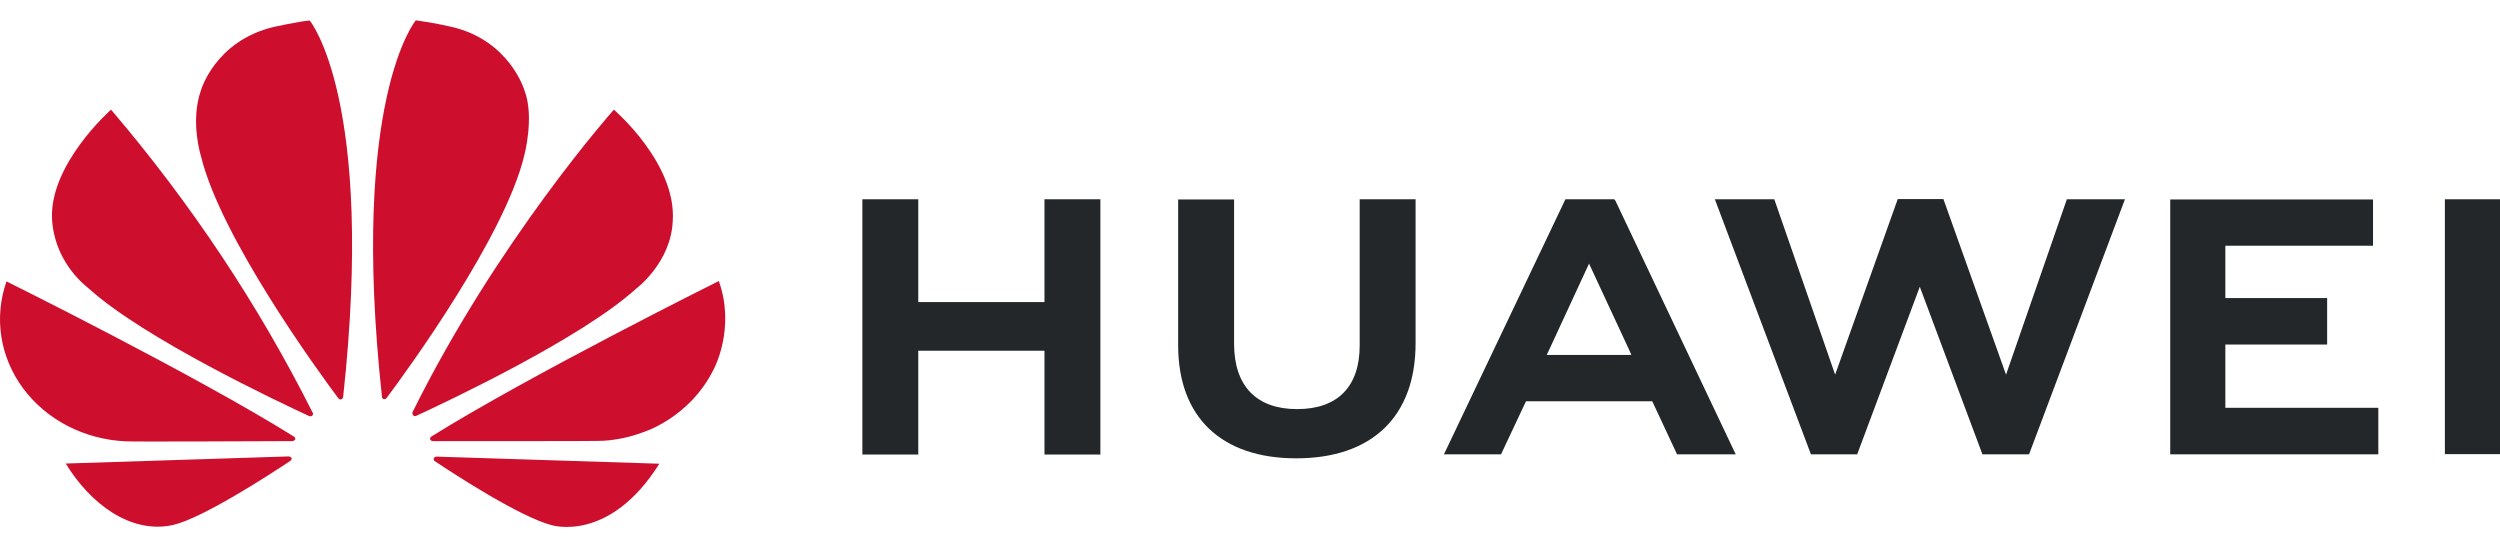
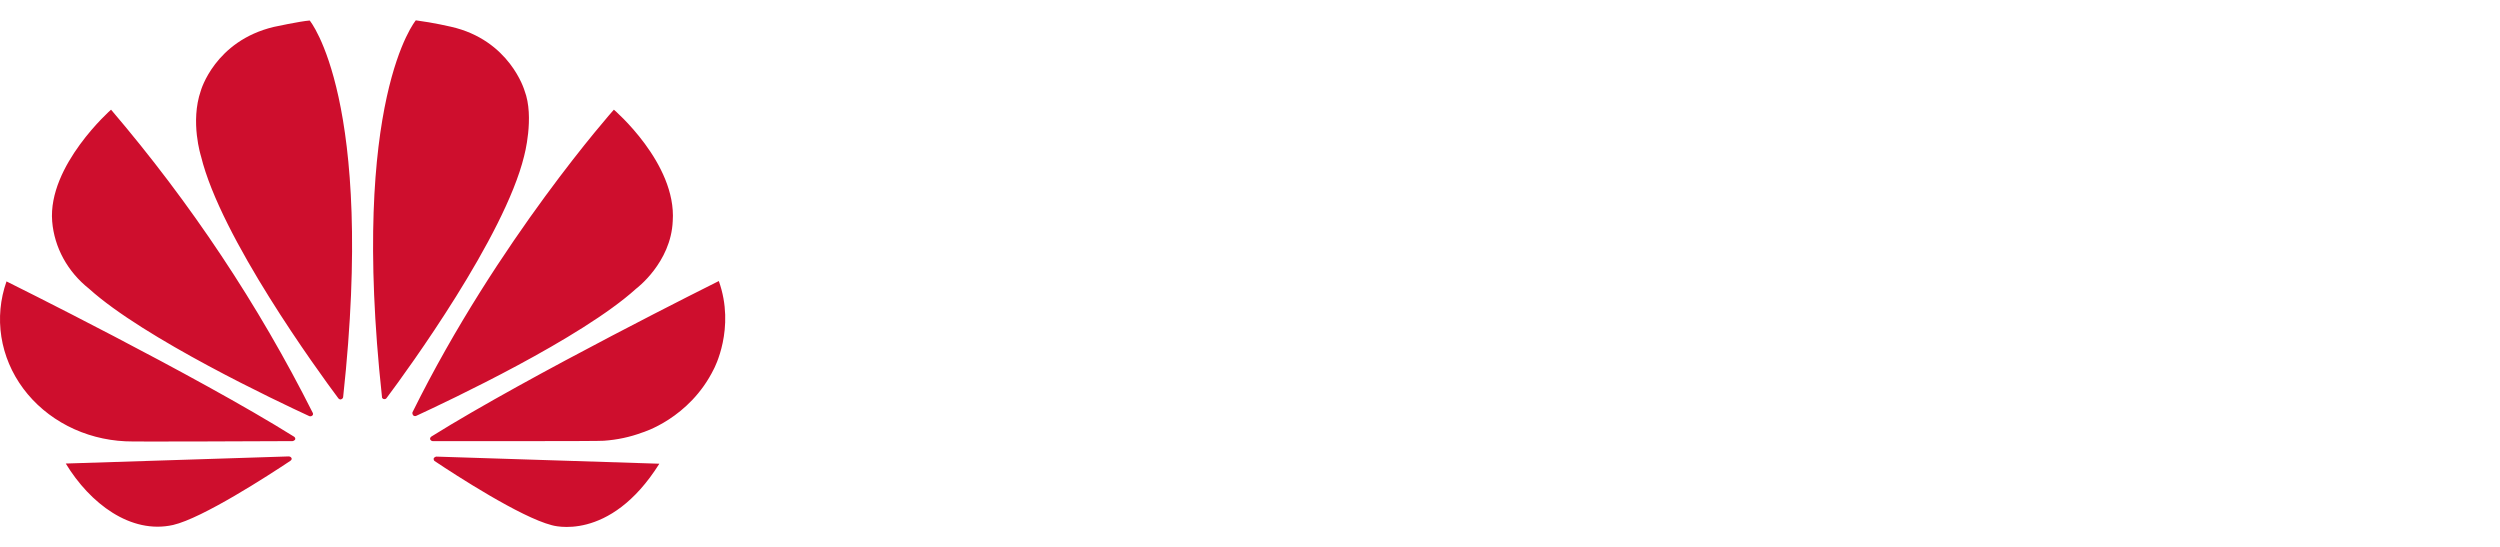
<svg xmlns="http://www.w3.org/2000/svg" width="2284" height="500" viewBox="0 0 2284 500" fill="none">
  <path d="M285.279 379.679C285.999 379.179 286.179 378.18 285.819 377.347C236.222 278.632 174.348 185.617 101.454 100.191C101.454 100.191 43.536 151.158 47.673 202.292C48.642 214.081 52.111 225.577 57.883 236.124C63.654 246.67 71.615 256.058 81.308 263.753C131.851 309.391 254.162 367.02 282.581 380.179C283.481 380.512 284.56 380.345 285.279 379.679ZM266.393 418.654C266.033 417.655 264.954 416.988 263.695 416.988L60.084 423.484C82.208 459.961 119.44 488.276 158.112 479.615C184.913 473.452 245.348 434.311 265.314 420.986C266.933 419.82 266.393 418.821 266.393 418.654ZM269.451 401.832C270.53 400.332 268.731 399 268.731 399C179.337 343.036 5.943 257.091 5.943 257.091C0.196 273.403 -1.412 290.723 1.245 307.704C3.902 324.685 10.751 340.87 21.261 355.001C31.771 369.133 45.659 380.829 61.844 389.182C78.029 397.535 96.077 402.32 114.584 403.164C117.642 403.664 235.636 403.164 267.292 402.997C268.192 402.831 268.911 402.498 269.451 401.832ZM282.941 18.743C274.127 19.409 250.205 24.573 250.205 24.573C196.244 37.398 183.474 82.869 183.474 82.869C173.581 111.35 183.654 142.83 183.654 142.83C201.64 216.783 290.136 338.539 309.202 364.022C310.461 365.355 311.54 364.855 311.54 364.855C312.619 364.522 313.519 363.689 313.519 362.523C343.017 90.697 282.941 18.743 282.941 18.743ZM350.392 364.522C351.471 364.855 352.73 364.522 353.27 363.523C372.875 337.373 460.831 216.283 478.818 142.664C478.818 142.664 488.531 107.02 479.178 82.702C479.178 82.702 465.867 36.565 411.907 24.406C411.907 24.406 396.438 20.742 379.89 18.576C379.89 18.576 319.454 90.53 348.953 362.357C348.773 363.356 349.492 364.189 350.392 364.522ZM398.596 417.155C398.117 417.245 397.663 417.424 397.261 417.682C396.859 417.939 396.517 418.27 396.258 418.654C396.078 419.653 396.258 420.486 396.978 421.152C416.403 434.144 475.58 472.453 503.999 479.782C503.999 479.782 556.701 496.438 602.388 423.651L398.596 417.155ZM656.708 256.758C656.708 256.758 483.674 342.869 394.1 398.833C393.2 399.5 392.661 400.499 393.021 401.498C393.021 401.498 393.92 402.997 395.179 402.997C427.196 402.997 548.427 403.164 551.665 402.664C563.716 401.832 575.587 399.333 586.739 395.169C586.739 395.169 629.907 382.511 652.211 337.04C652.211 337.04 672.177 300.063 656.708 256.758ZM377.732 379.679C378.451 380.179 379.53 380.345 380.43 379.846C409.568 366.354 530.98 309.224 581.163 263.753C581.163 263.753 613 240.101 614.619 201.959C618.216 149.16 560.838 100.191 560.838 100.191C560.838 100.191 454.715 219.281 376.832 376.681C376.707 377.211 376.724 377.761 376.881 378.283C377.038 378.806 377.33 379.285 377.732 379.679Z" fill="#CE0E2D" />
-   <path d="M1242.2 182.048H1293.28V313.631C1293.28 380.421 1253.53 418.73 1184.28 418.73C1115.75 418.73 1076.36 381.088 1076.36 315.463V182.215H1127.45V313.964C1127.45 352.939 1148.13 373.759 1185 373.759C1221.88 373.759 1242.2 353.439 1242.2 315.63V182.048ZM954.412 275.988H838.936V182.048H787.854V415.233H838.936V320.46H954.232V415.233H1005.31V182.048H954.232V275.988H954.412ZM2233.64 182.048V414.899H2284V182.048H2233.64ZM2033.08 314.797H2126.08V272.324H2033.08V224.521H2167.99V182.215H1982.72V415.066H2172.84V372.593H2033.08V314.797ZM1832.71 342.279L1775.51 181.882H1733.78L1676.58 342.279L1621 182.048H1566.68L1654.46 415.066H1696.73L1753.93 261.997L1811.13 415.066H1853.75L1941.35 182.048H1888.29L1832.71 342.279ZM1475.85 183.381L1585.75 415.066H1532.15L1509.49 366.597H1394.19L1392.57 369.928L1371.35 415.066H1319.19L1430.16 182.048H1474.77L1475.85 183.381ZM1488.08 318.961L1451.75 240.844L1415.59 318.961L1413.08 324.291H1490.42L1488.08 318.961Z" fill="#24272A" />
</svg>